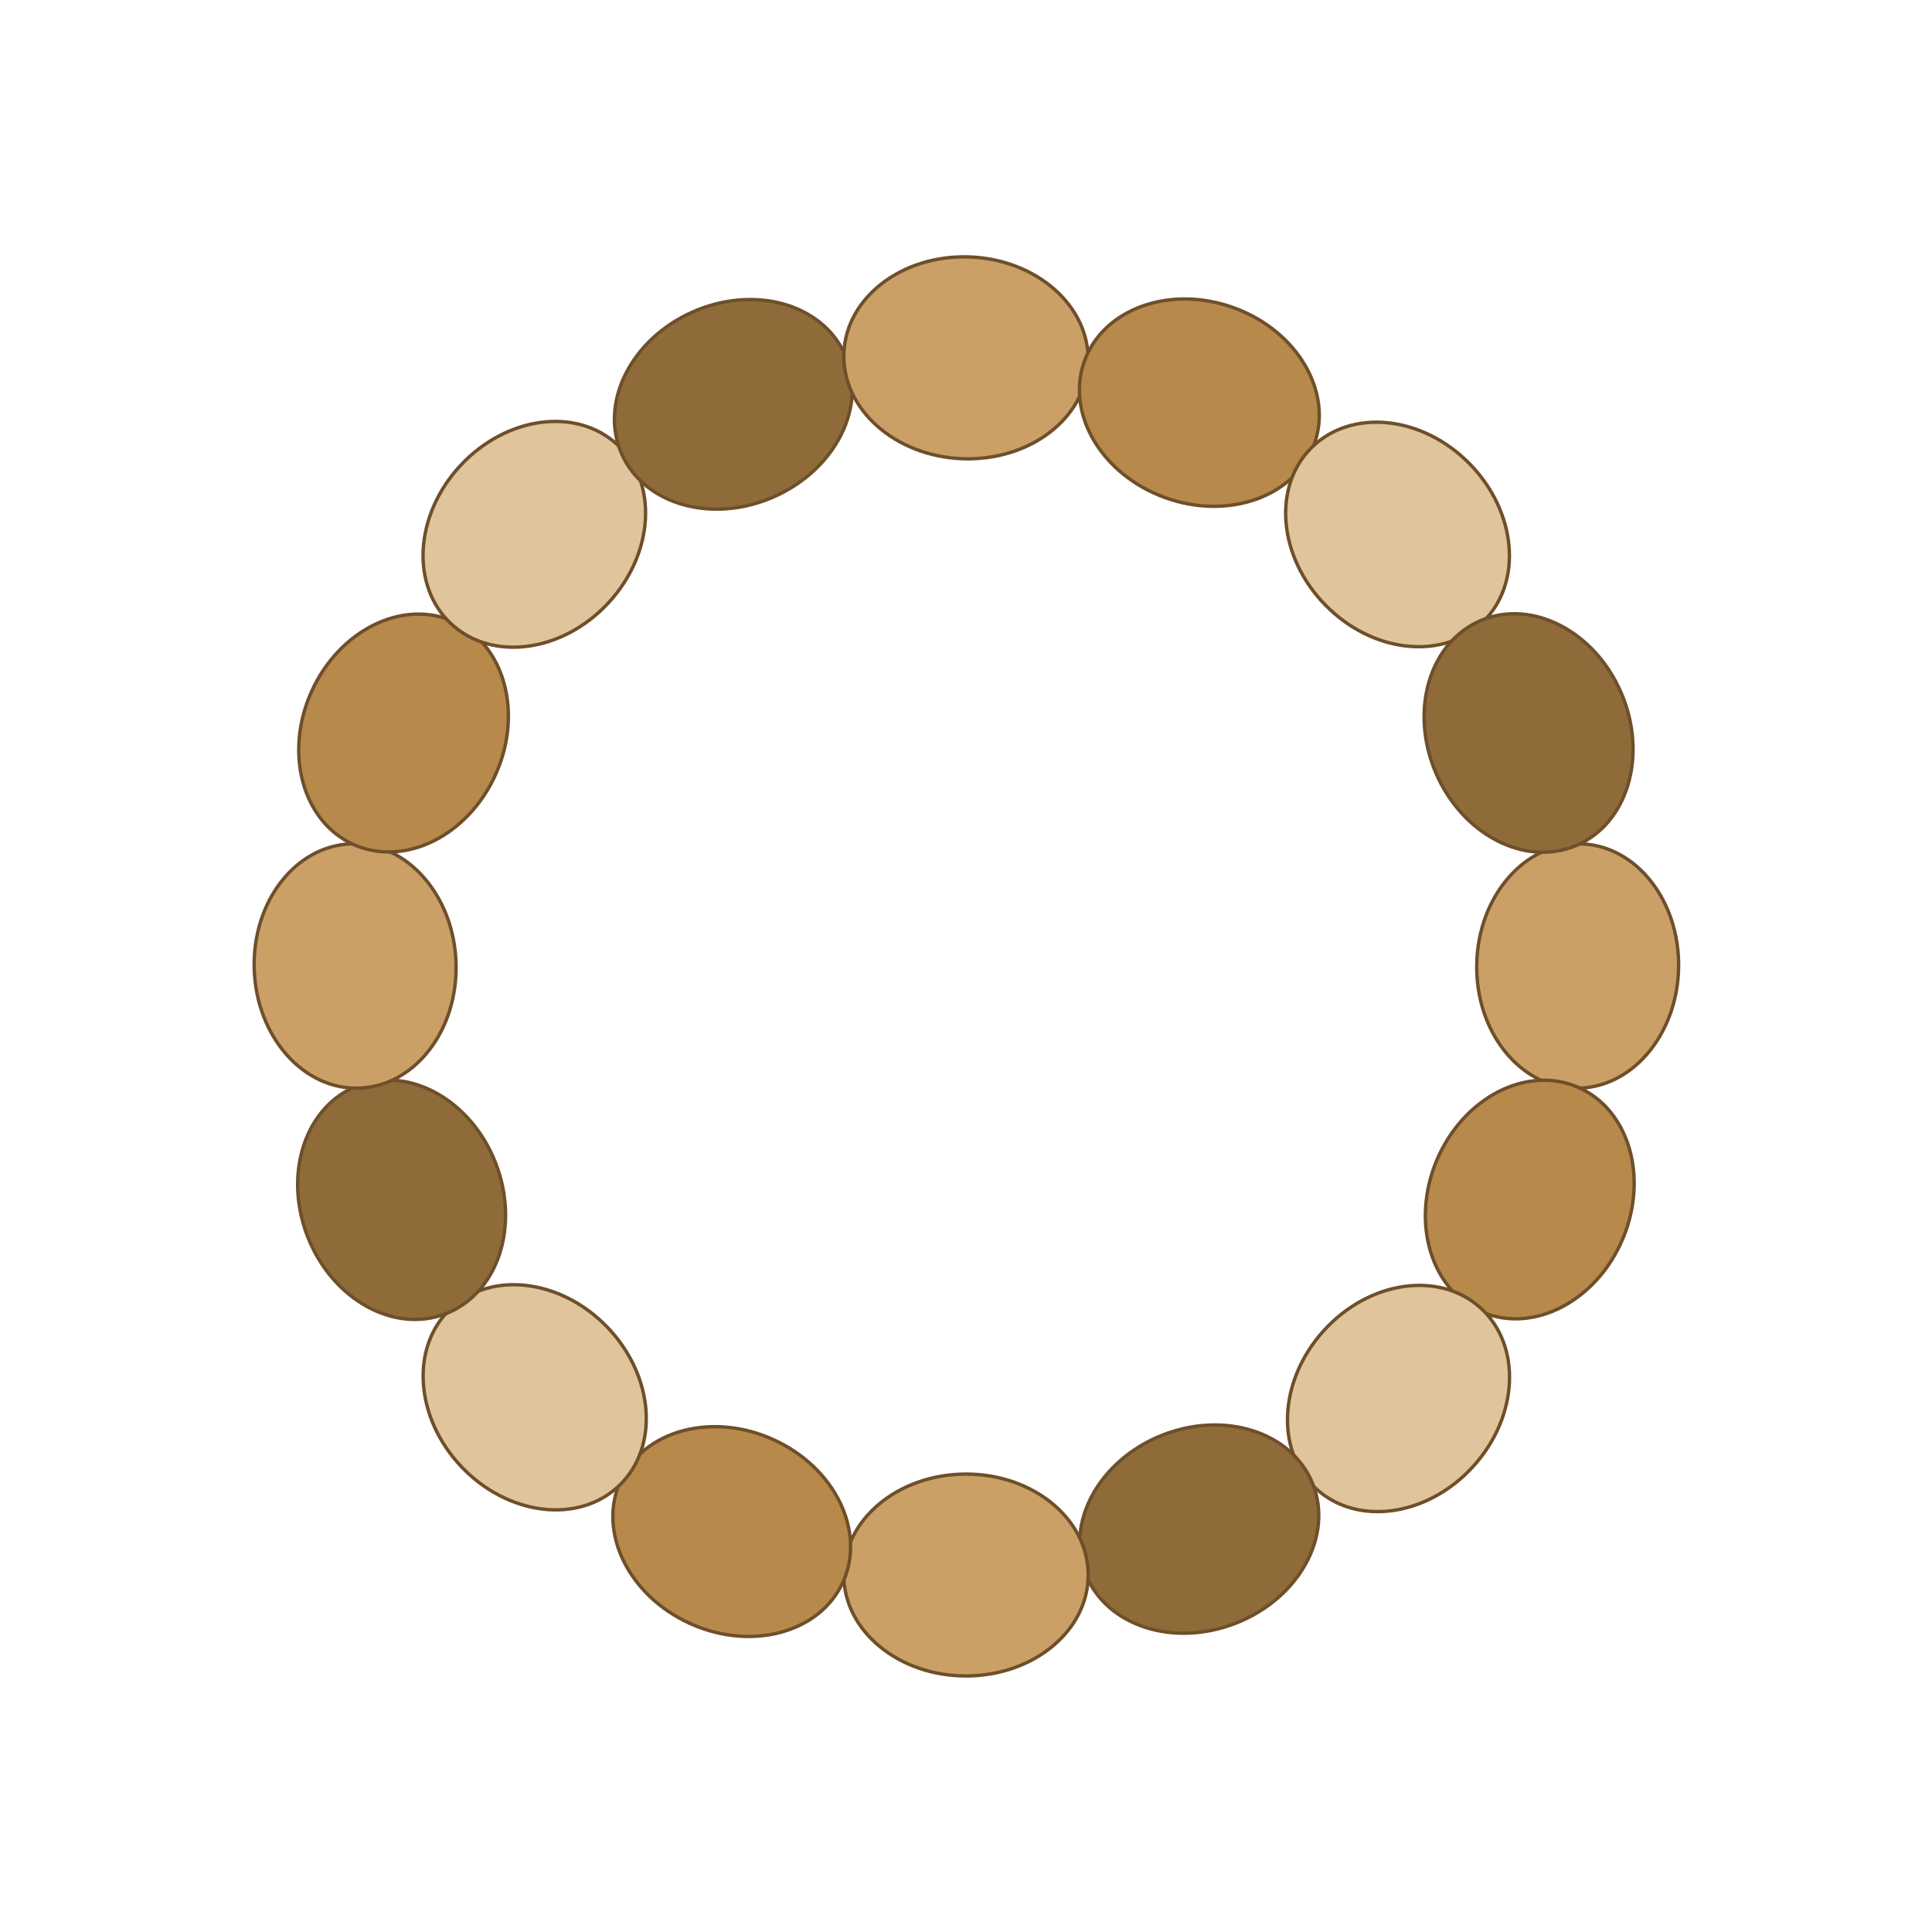
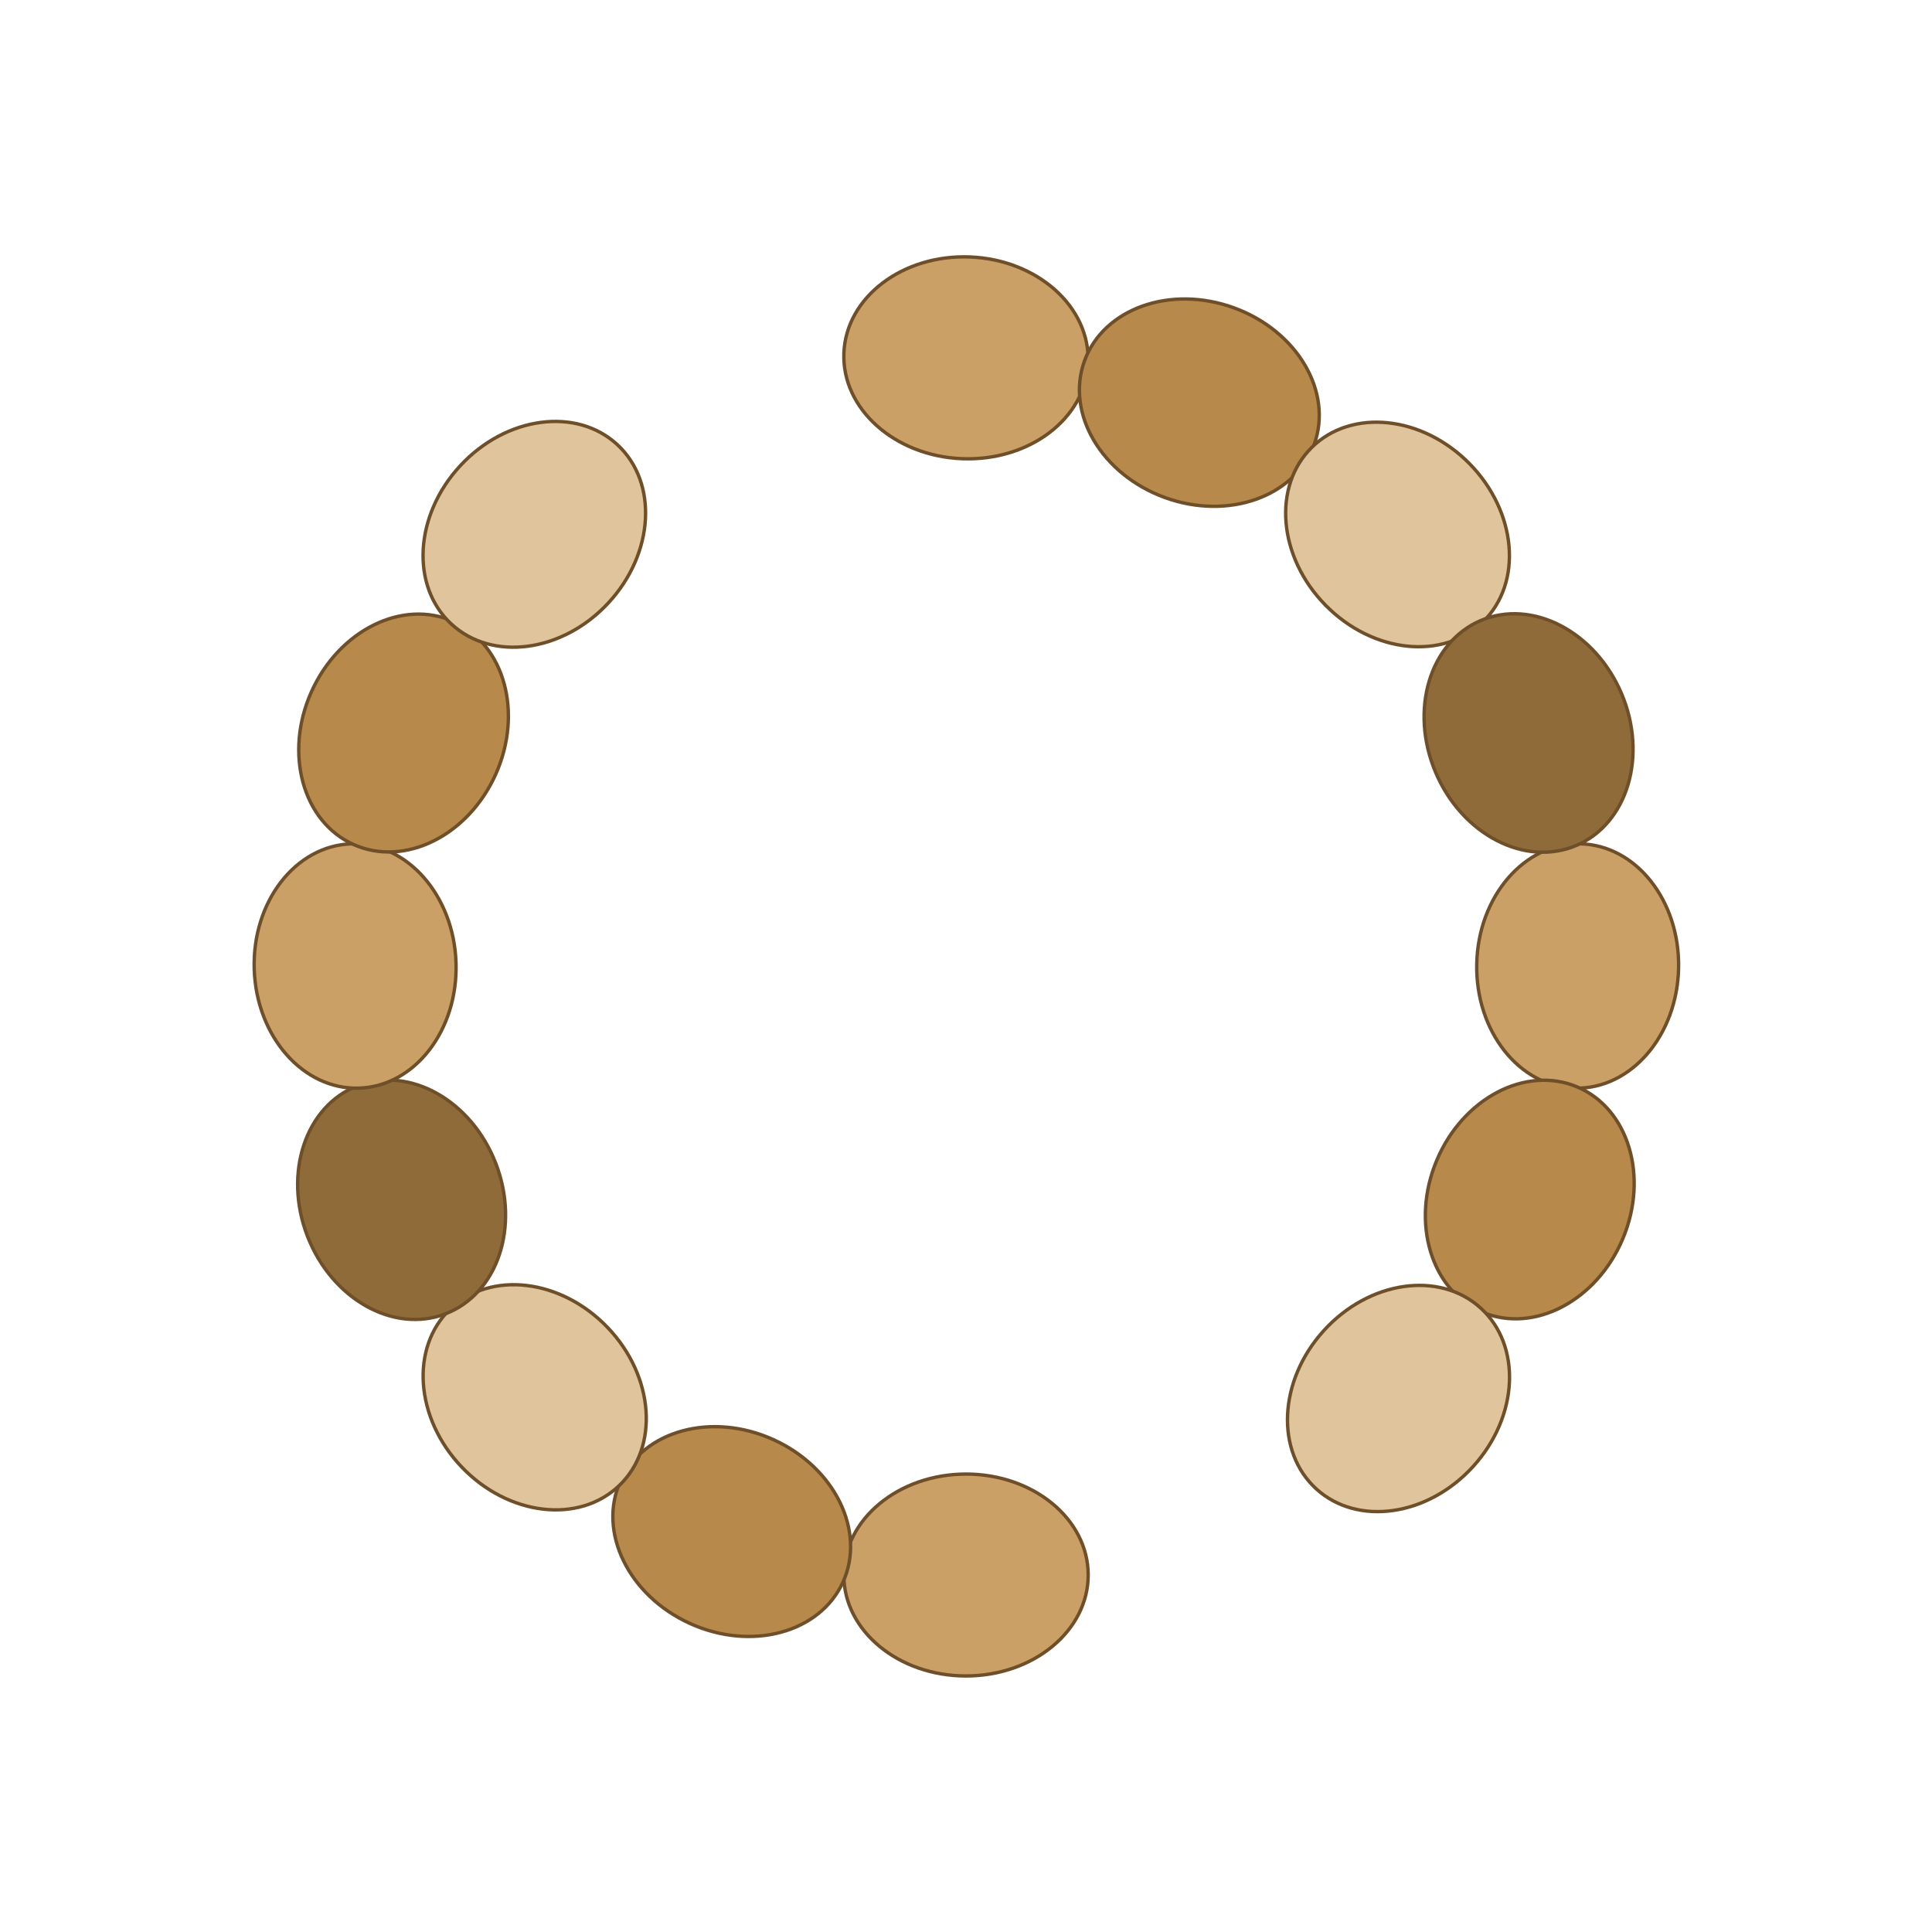
<svg xmlns="http://www.w3.org/2000/svg" width="800" height="800" viewBox="0 0 800 800">
  <g transform="translate(653.28,400.00) rotate(91.13)">
    <ellipse rx="50.60" ry="41.80" fill="#caa067" stroke="#6e4f2a" stroke-width="1.4" />
  </g>
  <g transform="translate(633.45,496.70) rotate(112.72)">
    <ellipse rx="50.60" ry="41.80" fill="#b7894a" stroke="#6e4f2a" stroke-width="1.4" />
  </g>
  <g transform="translate(579.09,579.09) rotate(132.18)">
    <ellipse rx="50.60" ry="41.80" fill="#e0c49b" stroke="#6e4f2a" stroke-width="1.4" />
  </g>
  <g transform="translate(496.58,633.17) rotate(158.30)">
-     <ellipse rx="50.60" ry="41.80" fill="#8f6b3a" stroke="#6e4f2a" stroke-width="1.4" />
-   </g>
+     </g>
  <g transform="translate(400.00,652.18) rotate(179.95)">
    <ellipse rx="50.60" ry="41.80" fill="#caa067" stroke="#6e4f2a" stroke-width="1.4" />
  </g>
  <g transform="translate(302.99,634.19) rotate(204.41)">
    <ellipse rx="50.60" ry="41.80" fill="#b7894a" stroke="#6e4f2a" stroke-width="1.4" />
  </g>
  <g transform="translate(221.41,578.59) rotate(226.34)">
    <ellipse rx="50.60" ry="41.80" fill="#e0c49b" stroke="#6e4f2a" stroke-width="1.4" />
  </g>
  <g transform="translate(166.30,496.80) rotate(248.85)">
    <ellipse rx="50.60" ry="41.80" fill="#8f6b3a" stroke="#6e4f2a" stroke-width="1.4" />
  </g>
  <g transform="translate(147.05,400.00) rotate(268.17)">
    <ellipse rx="50.60" ry="41.80" fill="#caa067" stroke="#6e4f2a" stroke-width="1.4" />
  </g>
  <g transform="translate(167.11,303.53) rotate(294.17)">
    <ellipse rx="50.60" ry="41.80" fill="#b7894a" stroke="#6e4f2a" stroke-width="1.4" />
  </g>
  <g transform="translate(221.25,221.25) rotate(312.82)">
    <ellipse rx="50.60" ry="41.80" fill="#e0c49b" stroke="#6e4f2a" stroke-width="1.4" />
  </g>
  <g transform="translate(303.67,167.43) rotate(335.91)">
-     <ellipse rx="50.60" ry="41.80" fill="#8f6b3a" stroke="#6e4f2a" stroke-width="1.4" />
-   </g>
+     </g>
  <g transform="translate(400.00,148.17) rotate(362.30)">
    <ellipse rx="50.60" ry="41.80" fill="#caa067" stroke="#6e4f2a" stroke-width="1.4" />
  </g>
  <g transform="translate(496.62,166.73) rotate(379.97)">
    <ellipse rx="50.60" ry="41.80" fill="#b7894a" stroke="#6e4f2a" stroke-width="1.4" />
  </g>
  <g transform="translate(578.69,221.31) rotate(405.52)">
    <ellipse rx="50.60" ry="41.80" fill="#e0c49b" stroke="#6e4f2a" stroke-width="1.4" />
  </g>
  <g transform="translate(632.95,303.51) rotate(427.03)">
    <ellipse rx="50.60" ry="41.80" fill="#8f6b3a" stroke="#6e4f2a" stroke-width="1.4" />
  </g>
</svg>